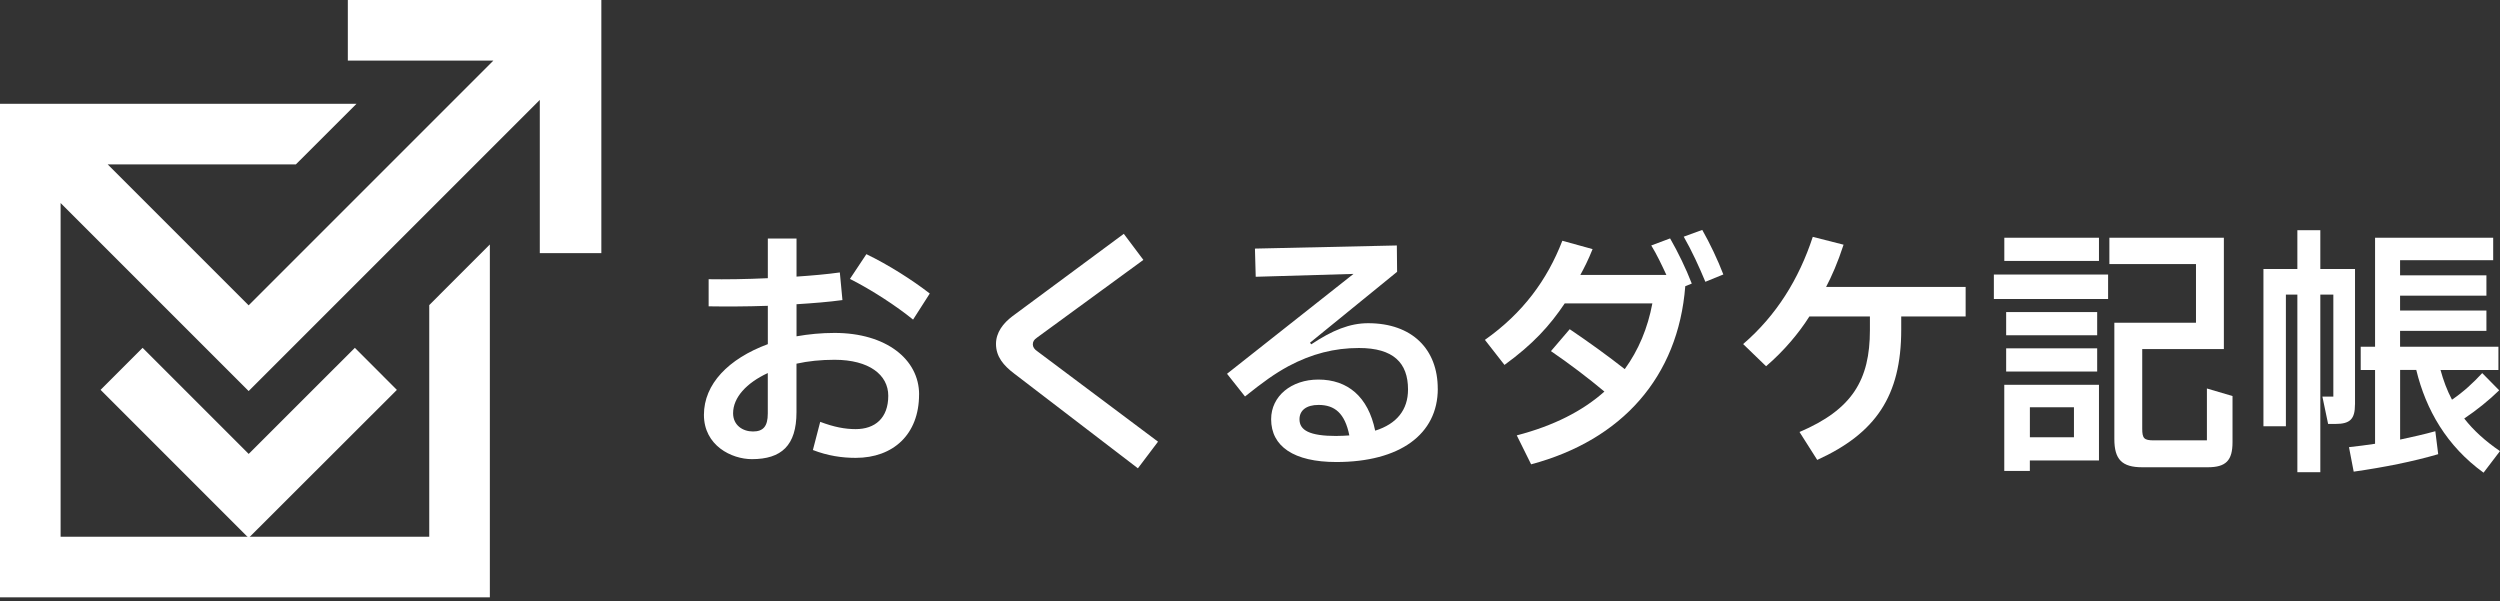
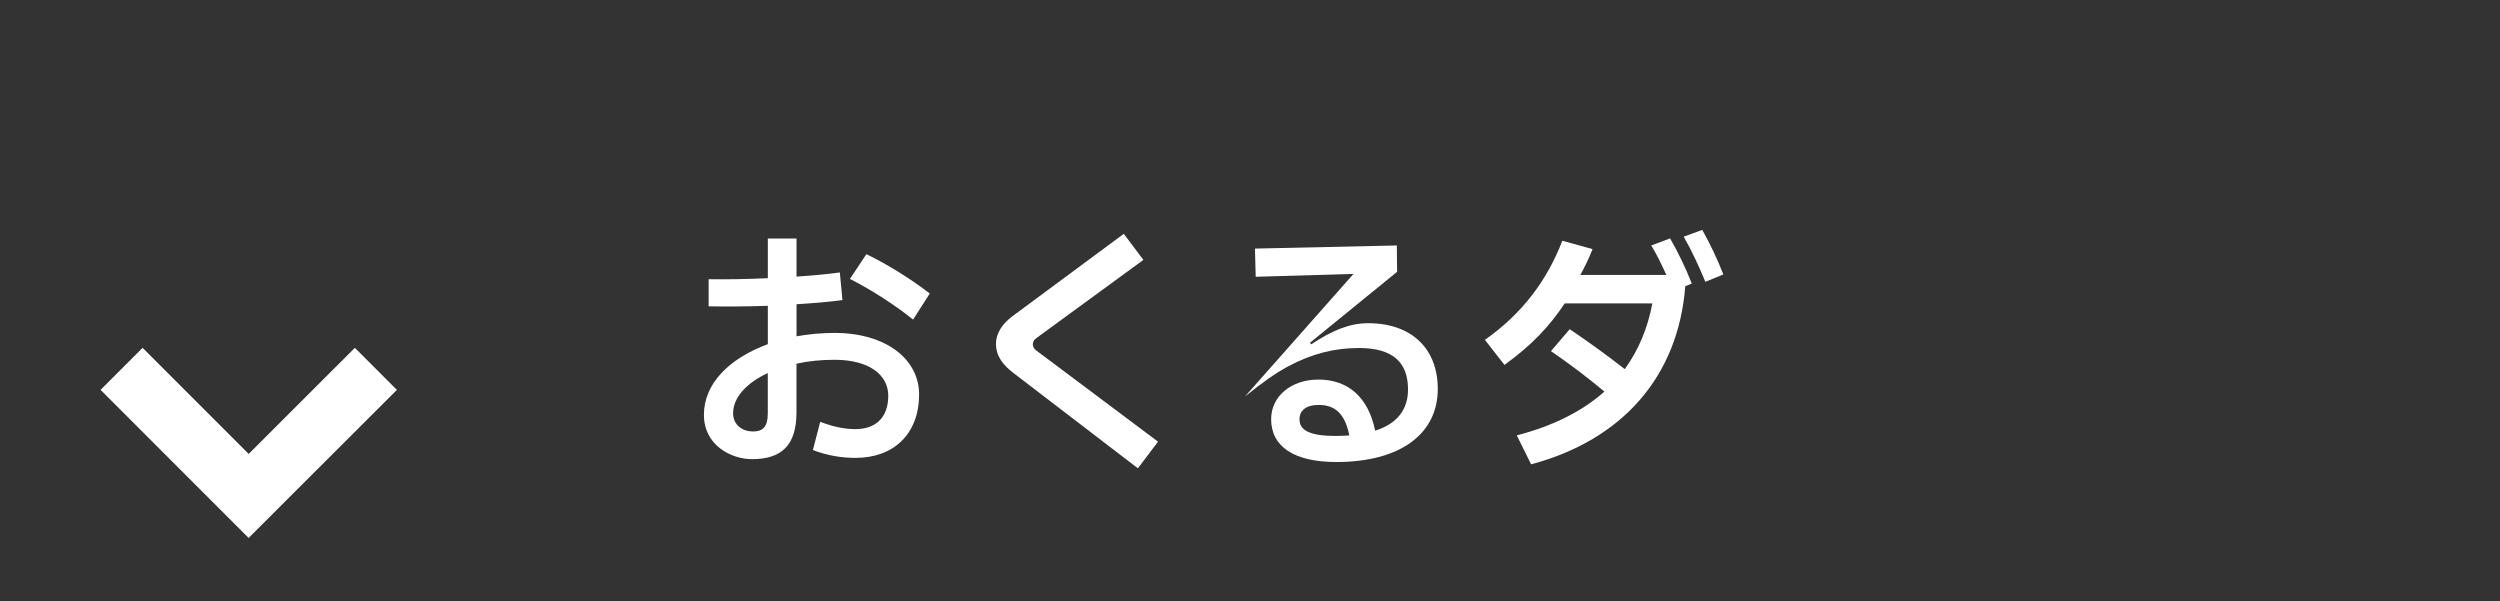
<svg xmlns="http://www.w3.org/2000/svg" width="607" height="146" viewBox="0 0 607 146" fill="none">
  <rect x="0" y="0" width="607" height="146" fill="#333333" stroke="none" />
  <path d="M223.149 95.778C223.149 105.47 216.879 111.169 207.758 111.169C204.399 111.169 200.978 110.66 197.369 109.266L199.148 102.423C202.507 103.692 205.159 104.191 207.758 104.191C212.448 104.191 215.672 101.529 215.672 96.09C215.672 91.026 211.045 87.355 202.631 87.355C199.335 87.355 196.236 87.667 193.386 88.301V100.083C193.386 108.185 189.715 111.481 182.561 111.481C177.621 111.481 170.913 108.185 170.913 100.718C170.913 93.251 176.862 87.105 186.429 83.559V74.251C181.115 74.439 175.978 74.439 172.057 74.376V67.793C176.051 67.856 181.178 67.793 186.429 67.544V57.914H193.397V67.159C197.13 66.909 200.801 66.587 203.911 66.15L204.545 72.858C201.311 73.305 197.453 73.617 193.397 73.867V81.656C196.309 81.146 199.345 80.834 202.642 80.834C215.121 80.834 223.16 87.23 223.16 95.778H223.149ZM186.419 90.578C181.23 92.981 177.995 96.527 177.995 100.333C177.995 103.245 180.335 104.763 182.81 104.763C185.285 104.763 186.419 103.557 186.419 100.395V90.578ZM221.693 77.6C217.638 74.303 211.752 70.445 206.365 67.721L210.358 61.71C215.745 64.31 221.506 67.981 225.749 71.267L221.693 77.6Z" fill="white" />
  <path d="M276.269 113.696L246.257 90.714C243.657 88.748 241.827 86.595 241.827 83.496C241.827 80.772 243.532 78.494 245.82 76.778L272.858 56.77L277.611 63.103L251.779 81.978C251.02 82.488 250.77 82.987 250.77 83.621C250.77 84.256 251.155 84.828 251.914 85.327L281.167 107.238L276.29 113.696H276.269Z" fill="white" />
-   <path d="M349.096 94.385C349.096 105.47 339.851 112.178 324.46 112.178C314.133 112.178 308.632 108.382 308.632 101.789C308.632 96.153 313.572 92.159 320.092 92.159C327.185 92.159 332.187 96.277 333.892 104.566C339.144 102.923 341.868 99.501 341.868 94.561C341.868 88.103 338.322 84.495 329.961 84.495C324.013 84.495 318.501 85.888 312.802 88.925C309.443 90.766 306.719 92.721 302.288 96.267L297.921 90.755L328.63 66.504L304.888 67.201L304.701 60.358L339.154 59.599L339.217 65.994L318.064 83.216L318.376 83.6C323.503 80.179 327.746 78.474 332.176 78.474C342.877 78.474 349.086 84.807 349.086 94.364L349.096 94.385ZM324.522 105.845C325.604 105.845 326.675 105.782 327.621 105.72C326.54 100.333 324.075 98.316 320.144 98.316C317.17 98.316 315.516 99.647 315.516 101.799C315.516 104.462 317.919 105.855 324.512 105.855L324.522 105.845Z" fill="white" />
+   <path d="M349.096 94.385C349.096 105.47 339.851 112.178 324.46 112.178C314.133 112.178 308.632 108.382 308.632 101.789C308.632 96.153 313.572 92.159 320.092 92.159C327.185 92.159 332.187 96.277 333.892 104.566C339.144 102.923 341.868 99.501 341.868 94.561C341.868 88.103 338.322 84.495 329.961 84.495C324.013 84.495 318.501 85.888 312.802 88.925C309.443 90.766 306.719 92.721 302.288 96.267L328.63 66.504L304.888 67.201L304.701 60.358L339.154 59.599L339.217 65.994L318.064 83.216L318.376 83.6C323.503 80.179 327.746 78.474 332.176 78.474C342.877 78.474 349.086 84.807 349.086 94.364L349.096 94.385ZM324.522 105.845C325.604 105.845 326.675 105.782 327.621 105.72C326.54 100.333 324.075 98.316 320.144 98.316C317.17 98.316 315.516 99.647 315.516 101.799C315.516 104.462 317.919 105.855 324.512 105.855L324.522 105.845Z" fill="white" />
  <path d="M405.512 57.904C407.416 61.2 409.371 65.246 410.764 68.854L409.183 69.489C407.478 91.525 393.792 106.853 371.756 112.739L368.272 105.71C377.268 103.37 384.298 99.761 389.549 95.071C385.691 91.837 380.939 88.228 376.571 85.254L381.126 79.93C385.816 83.101 390.371 86.388 394.489 89.622C397.848 84.994 400.063 79.68 401.197 73.659H379.92C376.311 79.046 372.255 83.538 365.288 88.603L360.535 82.519C369.78 75.999 375.666 67.95 379.337 58.455L386.679 60.483C385.671 63.02 384.651 65.038 383.705 66.754H404.597C403.453 64.289 402.257 61.752 400.926 59.599L405.481 57.893L405.512 57.904ZM413.302 55.813C415.142 59.037 417.097 63.155 418.428 66.639L414.061 68.417C412.542 64.746 410.764 60.878 408.809 57.467L413.302 55.824V55.813Z" fill="white" />
-   <path d="M477.258 69.686V76.841H461.617V80.065C461.617 96.153 455.409 105.2 441.224 111.668L436.919 104.888C449.71 99.439 454.015 92.284 454.015 80.127V76.831H439.321C436.856 80.751 433.237 85.129 428.807 88.925L423.233 83.538C431.272 76.633 436.783 67.773 440.142 57.508L447.619 59.412C446.226 63.717 444.708 67.138 443.377 69.665H477.258V69.686Z" fill="white" />
-   <path d="M484.11 72.602V66.654H511.846V72.602H484.11ZM486.648 63.357V57.721H509.631V63.357H486.648ZM486.648 93.432H509.631V111.798H492.846V114.335H486.638V93.443L486.648 93.432ZM487.095 81.4V75.764H509.194V81.4H487.095ZM487.095 90.209V84.572H509.194V90.209H487.095ZM492.856 106.161H503.557V98.882H492.856V106.161ZM535.847 94.327L542.056 96.157V107.367C542.056 111.798 540.475 113.451 536.034 113.451H520.144C515.205 113.451 513.364 111.548 513.364 106.608V78.364H533.185V64.117H512.158V57.721H539.955V84.759H520.134V104.071C520.134 106.473 520.581 106.92 522.983 106.92H535.837V94.316L535.847 94.327Z" fill="white" />
-   <path d="M571.788 98.18C571.788 101.727 570.644 102.933 567.035 102.933H565.267L563.874 96.288H566.536V71.527H563.375V114.653H557.801V71.527H555.014V103.505H549.564V65.318H557.801V55.886H563.375V65.318H571.798V98.18H571.788ZM607 109.516L603.007 114.767C594.074 108.309 589.009 99.501 586.669 89.819H582.749V106.729C585.723 106.094 588.572 105.46 591.297 104.701L591.994 110.275C585.91 112.053 579.015 113.436 571.476 114.518L570.332 108.569C572.547 108.32 574.637 108.06 576.665 107.748V89.83H573.181V84.193H576.665V57.727H605.346V63.176H582.738V66.847H603.703V71.787H582.738V75.395H603.703V80.335H582.738V84.193H606.615V89.83H592.555C593.252 92.367 594.136 94.769 595.342 97.047C598.129 95.144 600.469 92.991 602.684 90.589L606.802 94.769C604.338 97.172 601.353 99.584 598.317 101.612C600.532 104.462 603.381 107.061 606.99 109.526L607 109.516Z" fill="white" />
-   <path d="M84.453 0V14.715H119.79L60.368 74.137L26.144 39.913H71.839L86.564 25.198H0V145.029H118.937V59.359L104.222 74.075V130.314H14.715V49.293L60.368 94.946L131.063 24.262V61.46H146.007V0H84.453Z" fill="white" />
  <path d="M60.368 130.616L24.418 94.655L34.62 84.453L60.379 110.212L86.159 84.453L96.361 94.665L60.368 130.616Z" fill="white" />
</svg>